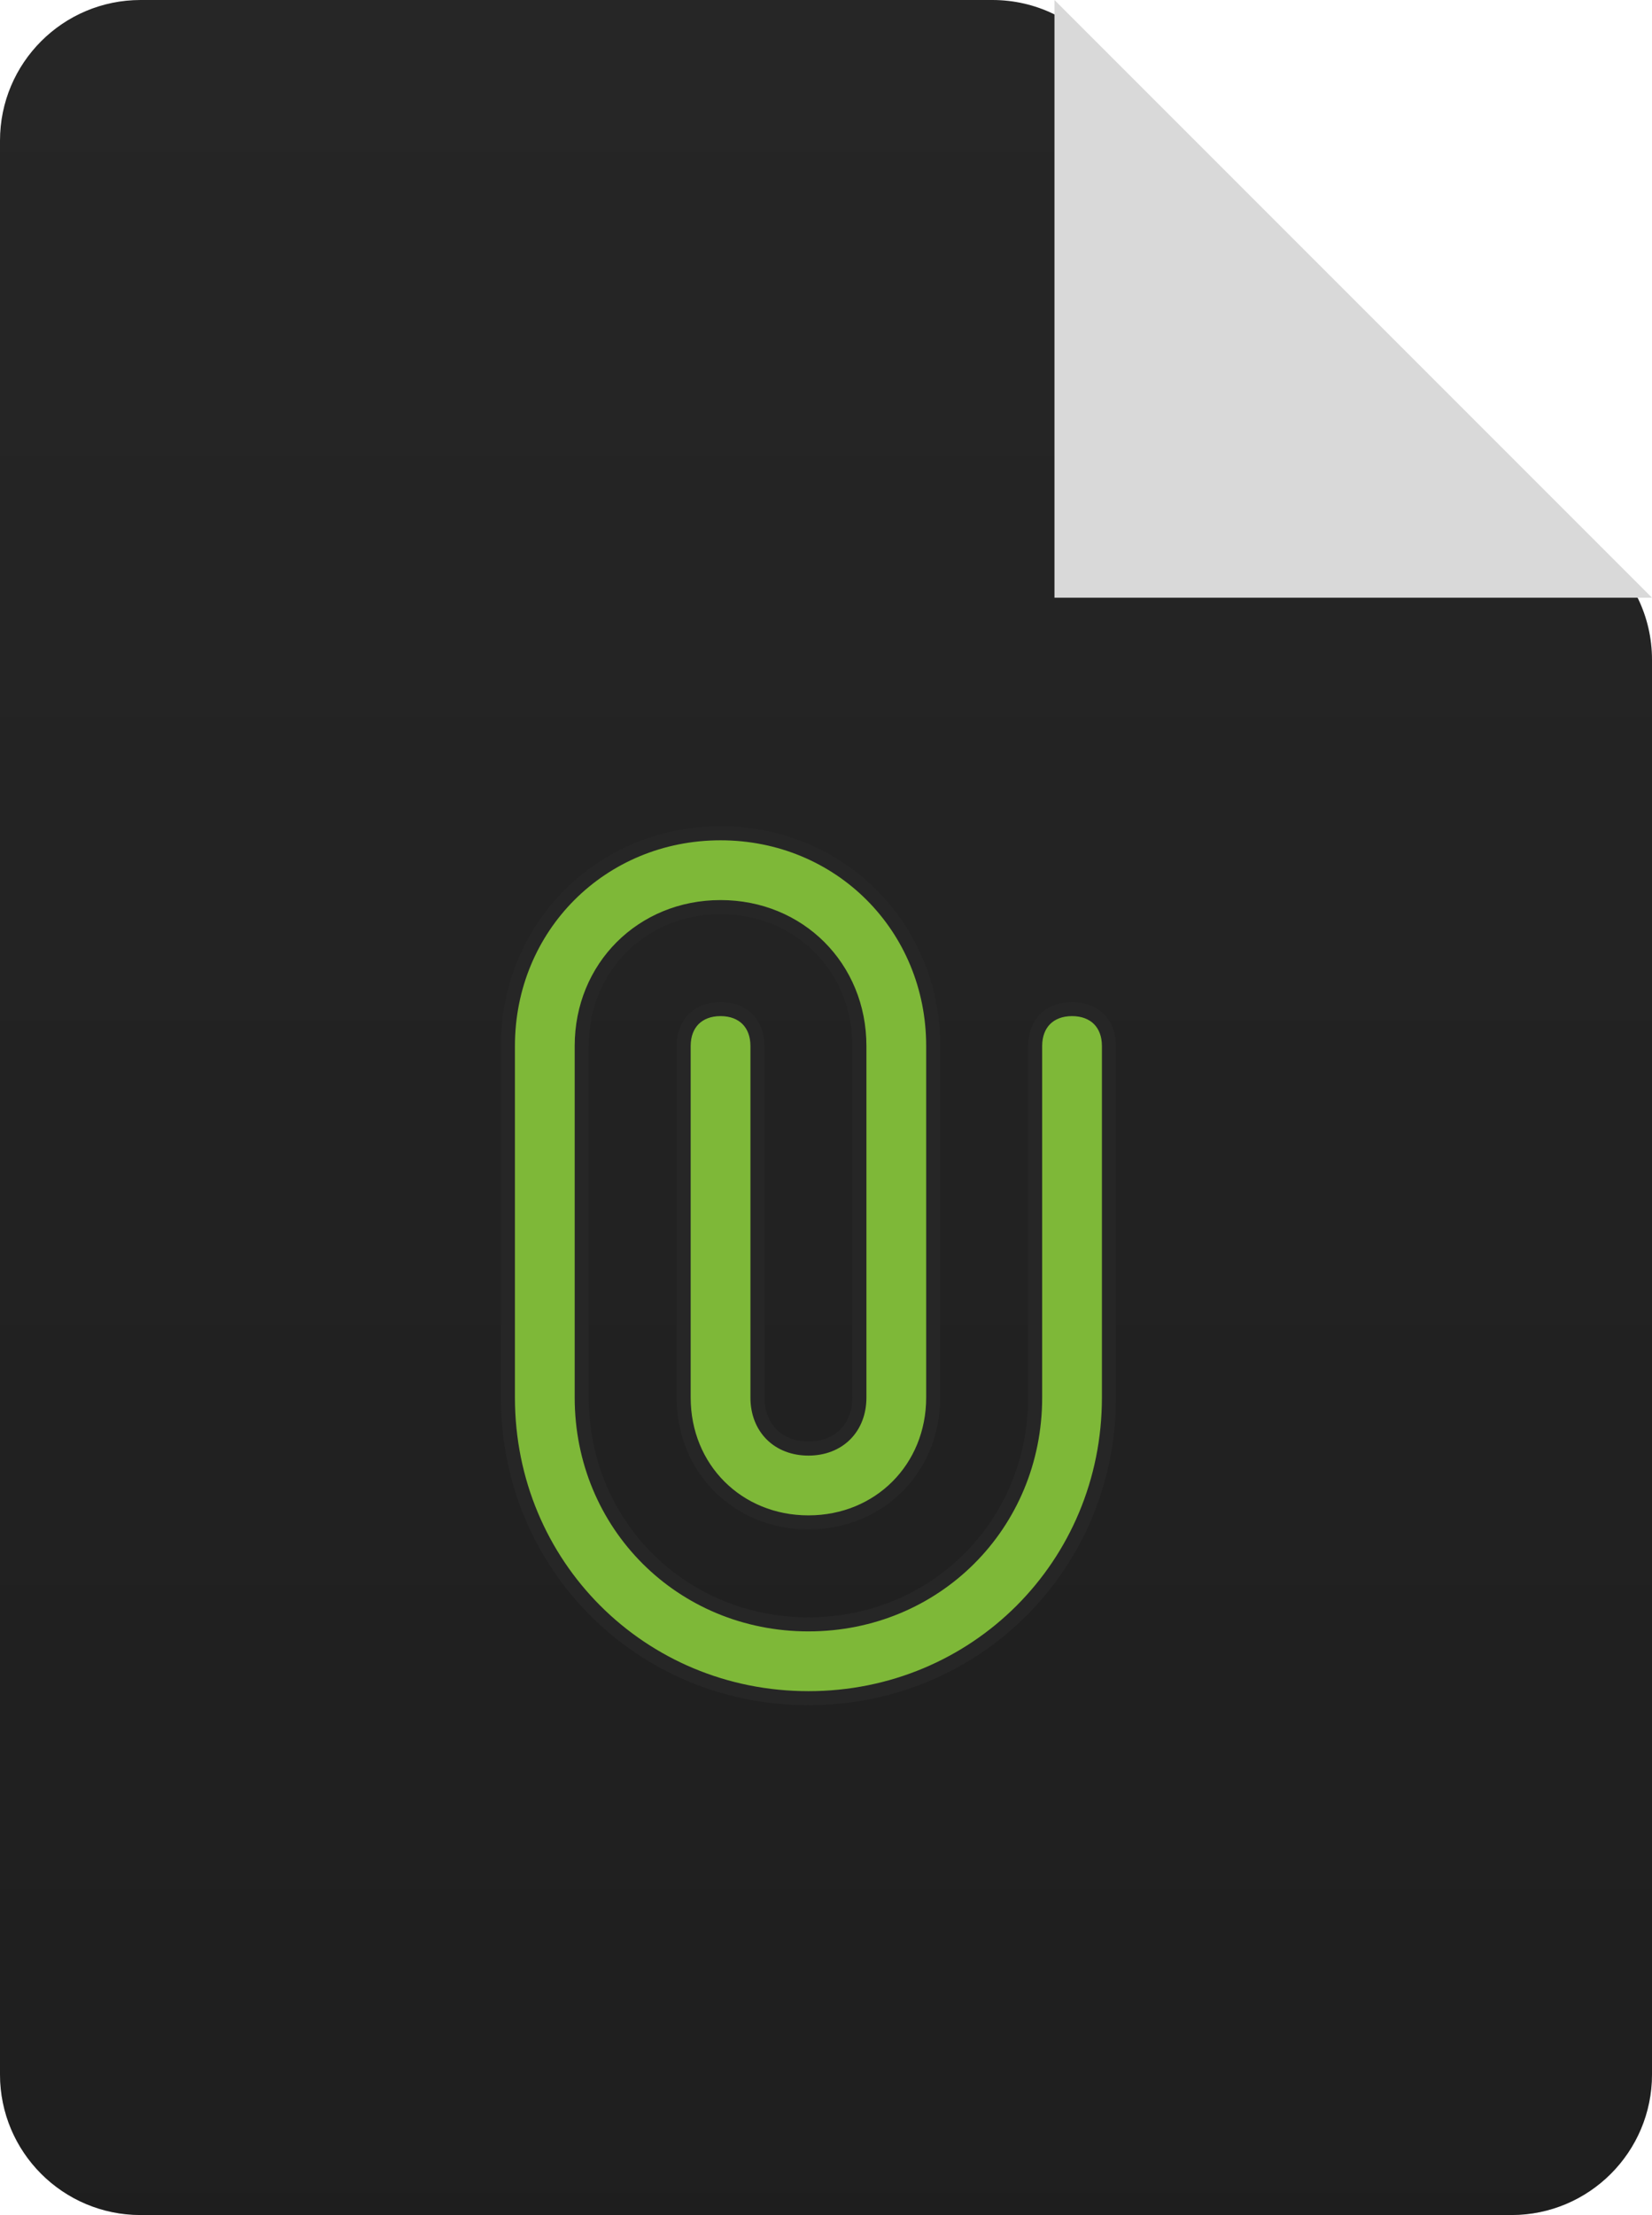
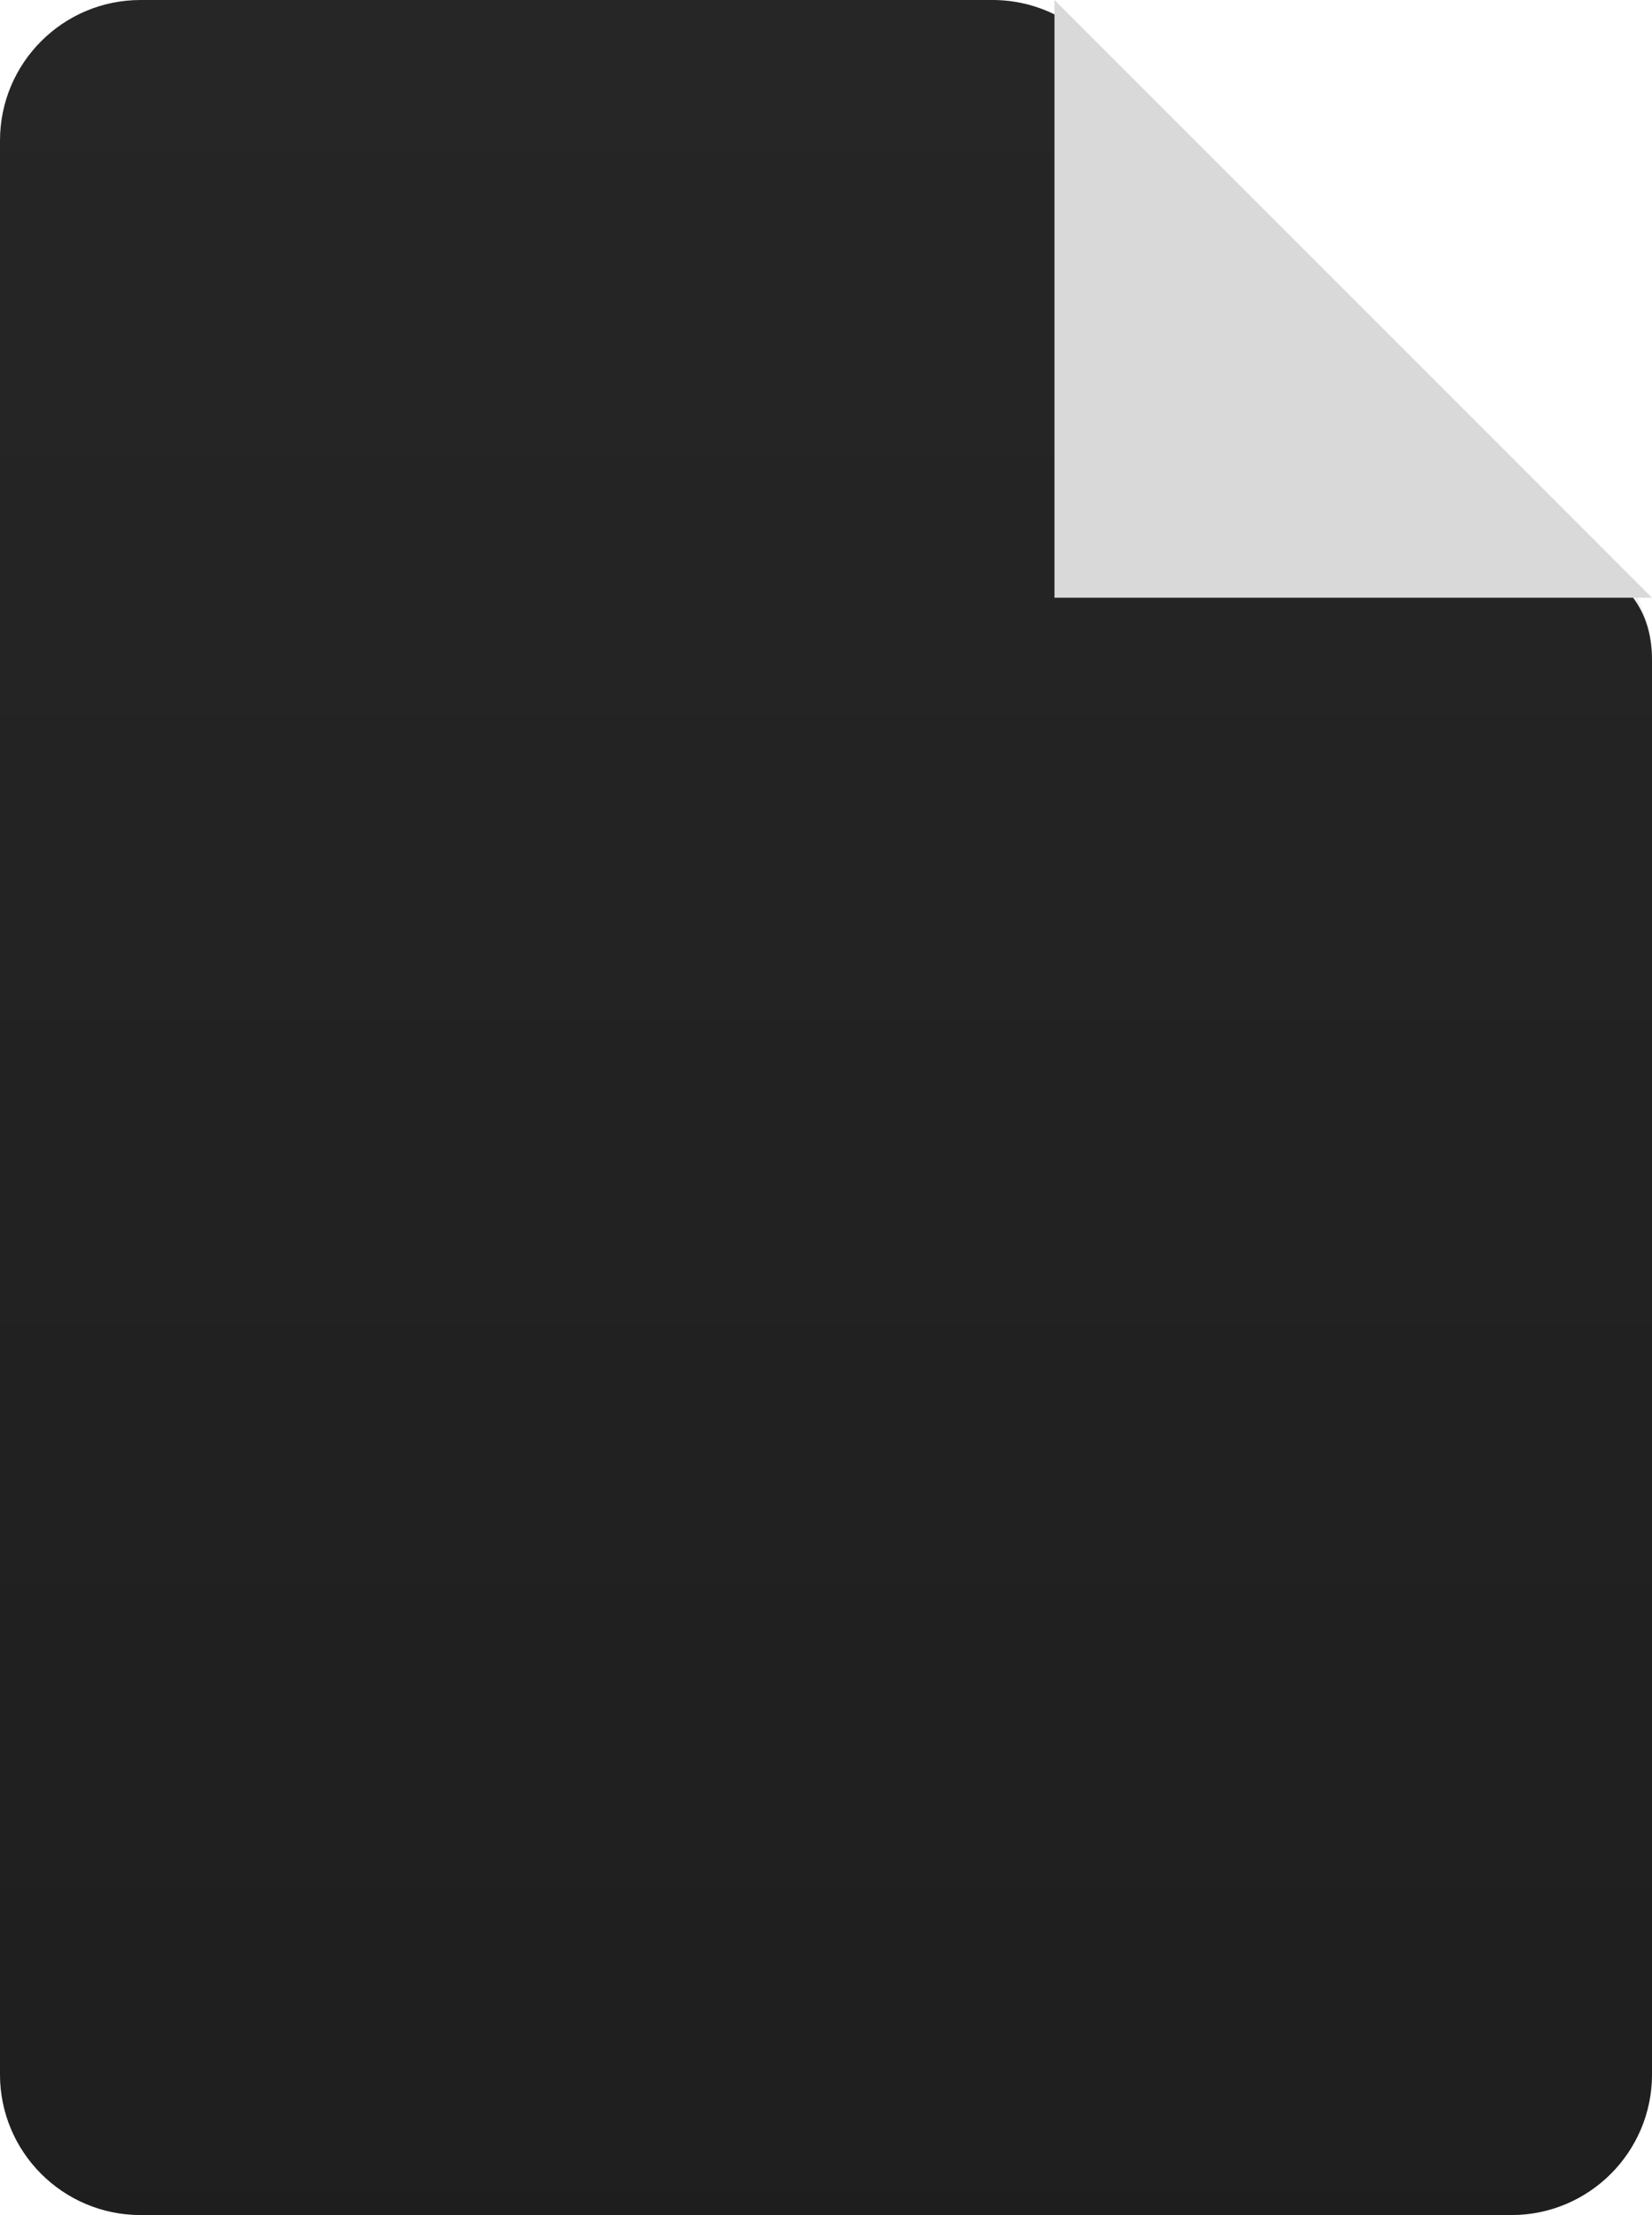
<svg xmlns="http://www.w3.org/2000/svg" width="47" height="63" viewBox="0 0 47 63" fill="none">
-   <path d="M0 4C0 1.791 1.791 0 4 0H28.232C30.72 0 32.604 2.246 32.171 4.695L30.993 11.373C30.511 14.107 32.893 16.489 35.627 16.007L42.305 14.829C44.754 14.396 47 16.28 47 18.768V59C47 61.209 45.209 63 43 63H4C1.791 63 0 61.209 0 59V4Z" fill="#262626" />
+   <path d="M0 4C0 1.791 1.791 0 4 0H28.232C30.72 0 32.604 2.246 32.171 4.695L30.993 11.373C30.511 14.107 32.893 16.489 35.627 16.007C44.754 14.396 47 16.28 47 18.768V59C47 61.209 45.209 63 43 63H4C1.791 63 0 61.209 0 59V4Z" fill="#262626" />
  <path d="M0 4C0 1.791 1.791 0 4 0H28.232C30.72 0 32.604 2.246 32.171 4.695L30.993 11.373C30.511 14.107 32.893 16.489 35.627 16.007L42.305 14.829C44.754 14.396 47 16.28 47 18.768V59C47 61.209 45.209 63 43 63H4C1.791 63 0 61.209 0 59V4Z" fill="url(#paint0_linear_536_80)" fill-opacity="0.2" />
  <path d="M30 0L47 17H30V0Z" fill="#D9D9D9" />
-   <path d="M20.5 23.7C23.89 23.7 26.55 26.36 26.55 29.75V39.75C26.55 41.764 25.015 43.3 23 43.3C20.985 43.3 19.45 41.764 19.45 39.75V29.75C19.45 29.42 19.559 29.162 19.735 28.985C19.912 28.809 20.17 28.7 20.5 28.7C20.83 28.7 21.088 28.809 21.265 28.985C21.441 29.162 21.55 29.42 21.55 29.75V39.75C21.55 40.17 21.691 40.536 21.952 40.798C22.213 41.059 22.58 41.2 23 41.2C23.42 41.2 23.787 41.059 24.048 40.798C24.309 40.536 24.45 40.17 24.45 39.75V29.75C24.45 27.515 22.735 25.8 20.5 25.8C18.265 25.8 16.55 27.515 16.55 29.75V39.75C16.55 43.361 19.39 46.2 23 46.2C26.61 46.2 29.45 43.361 29.45 39.75V29.75C29.45 29.421 29.559 29.162 29.735 28.985C29.912 28.809 30.171 28.7 30.5 28.7C30.829 28.7 31.088 28.809 31.265 28.985C31.441 29.162 31.55 29.42 31.55 29.75V39.75C31.55 44.514 27.765 48.3 23 48.3C18.235 48.3 14.45 44.514 14.45 39.75V29.75C14.45 26.36 17.11 23.7 20.5 23.7Z" fill="#7EB838" stroke="#262626" stroke-width="0.4" />
  <defs>
    <linearGradient id="paint0_linear_536_80" x1="23.5" y1="0" x2="23.5" y2="63" gradientUnits="userSpaceOnUse">
      <stop stop-opacity="0" />
      <stop offset="1" />
    </linearGradient>
  </defs>
</svg>